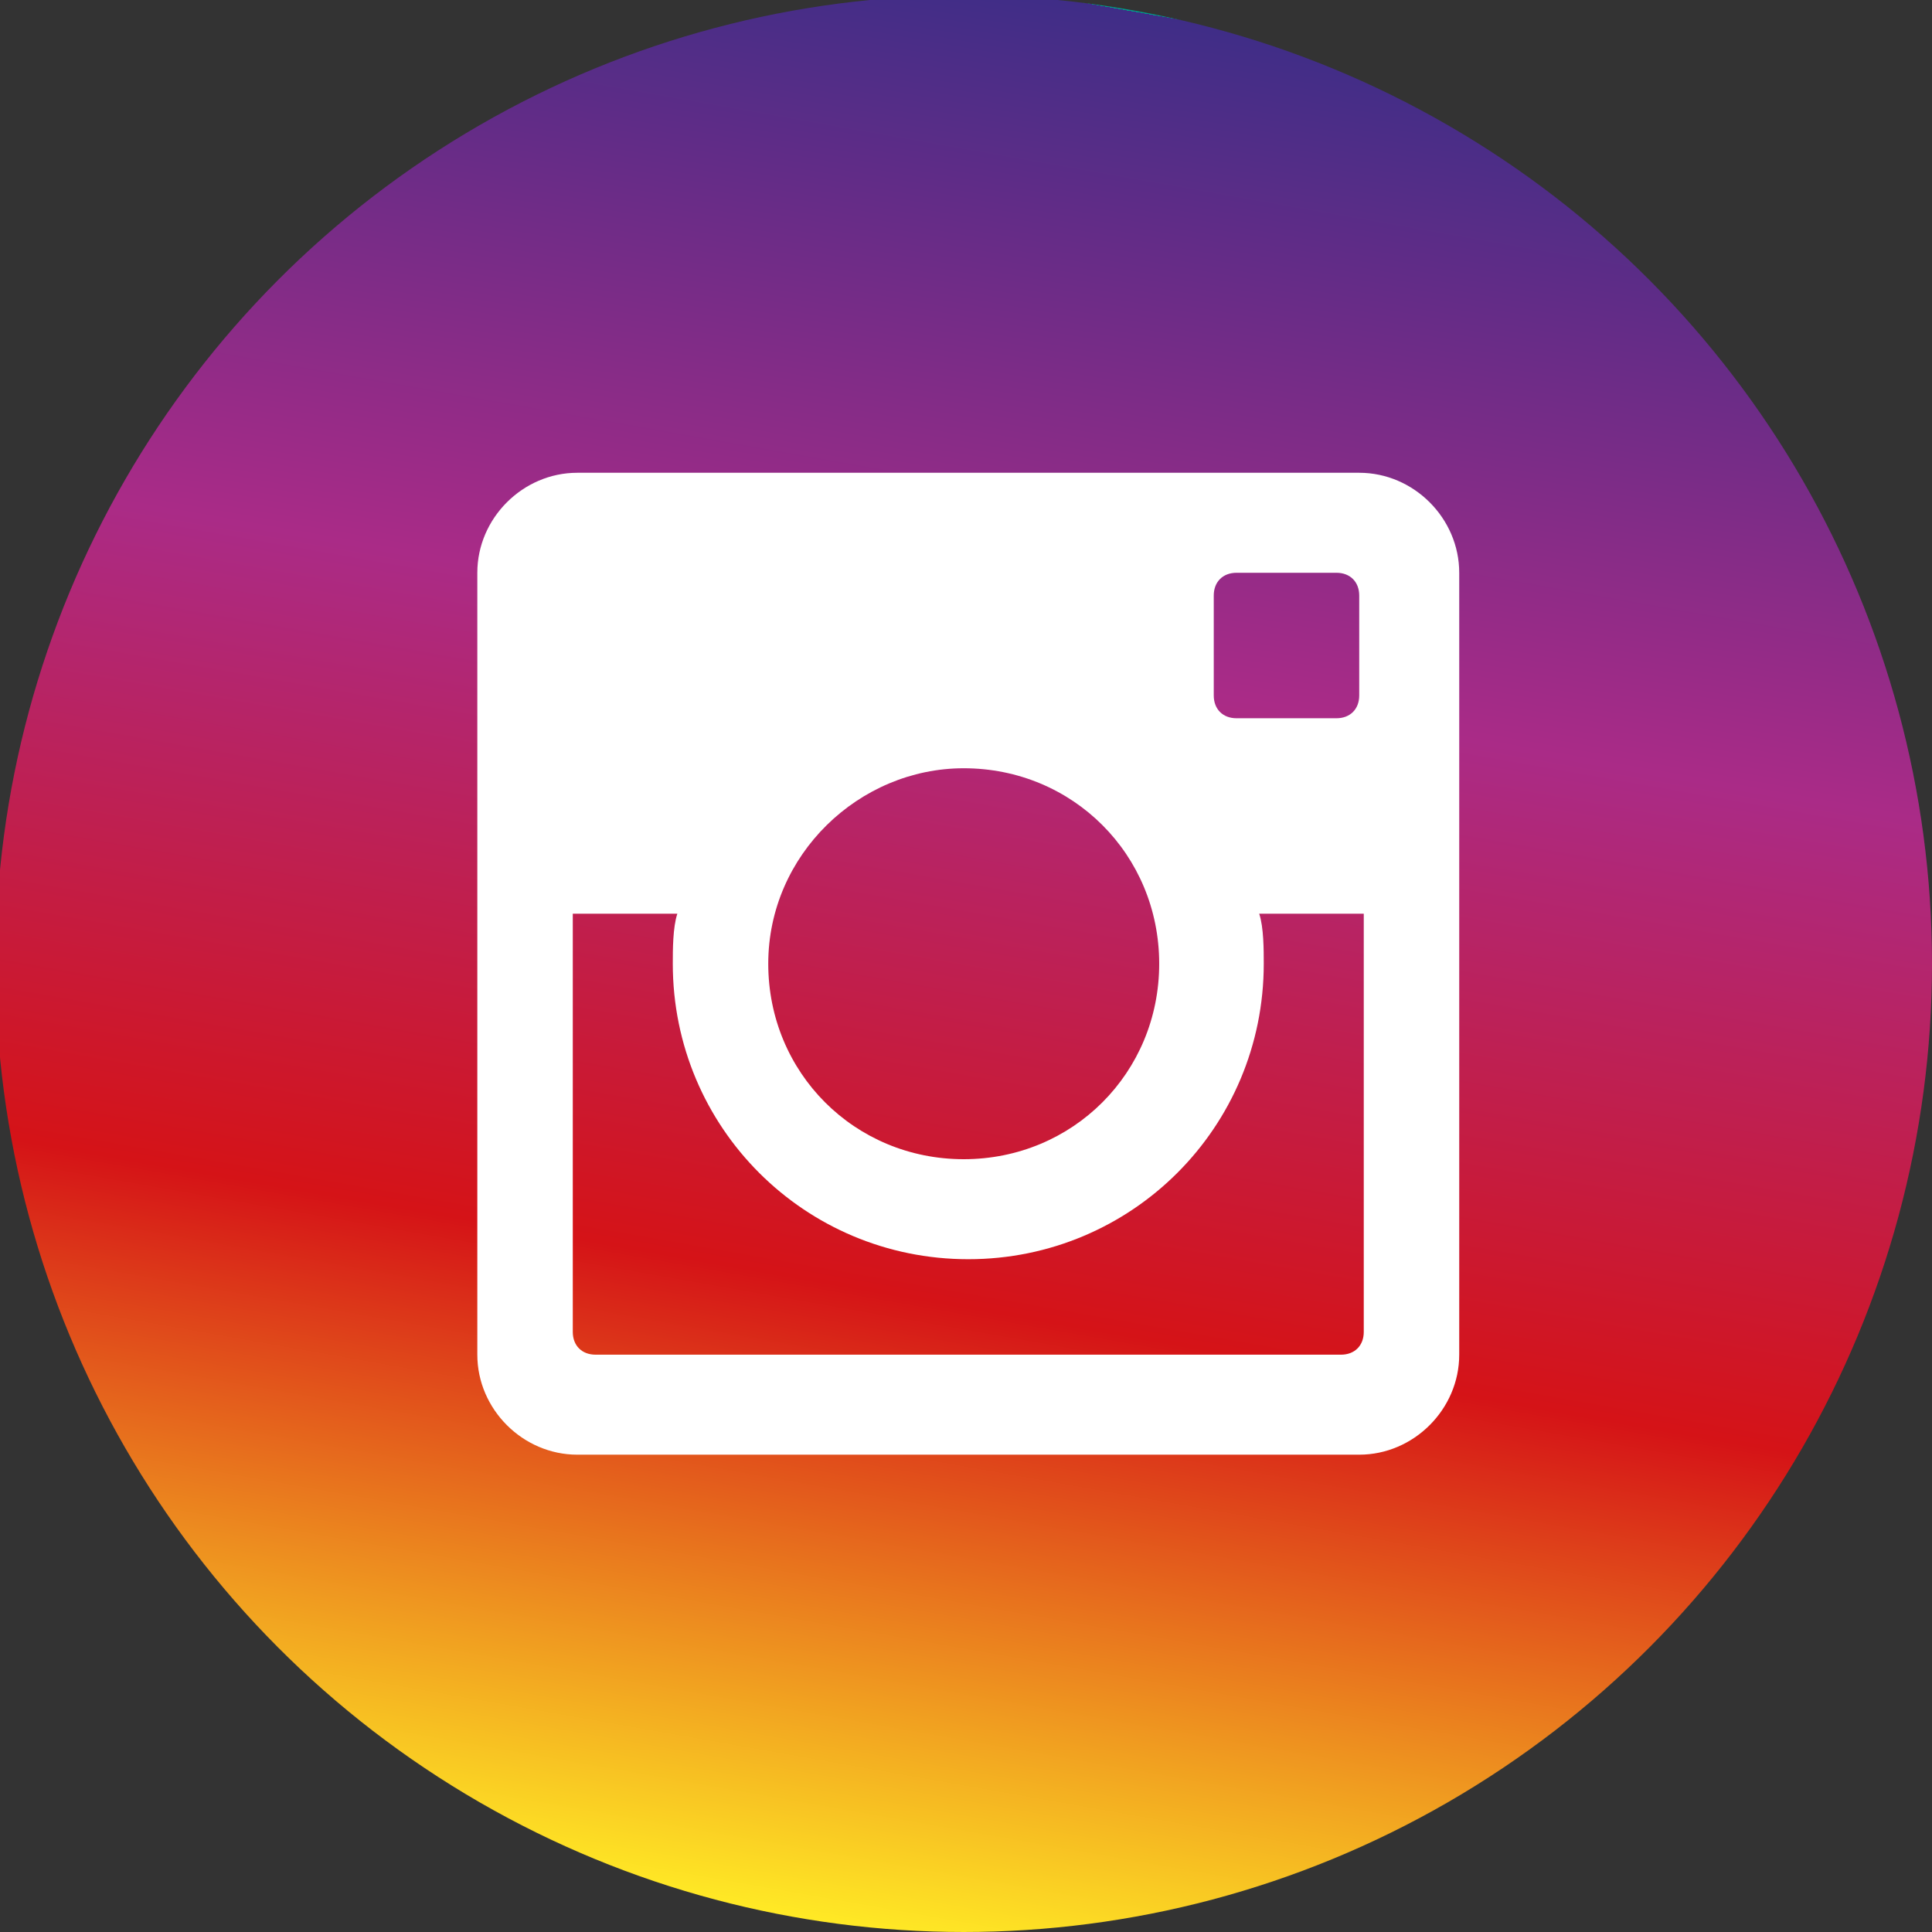
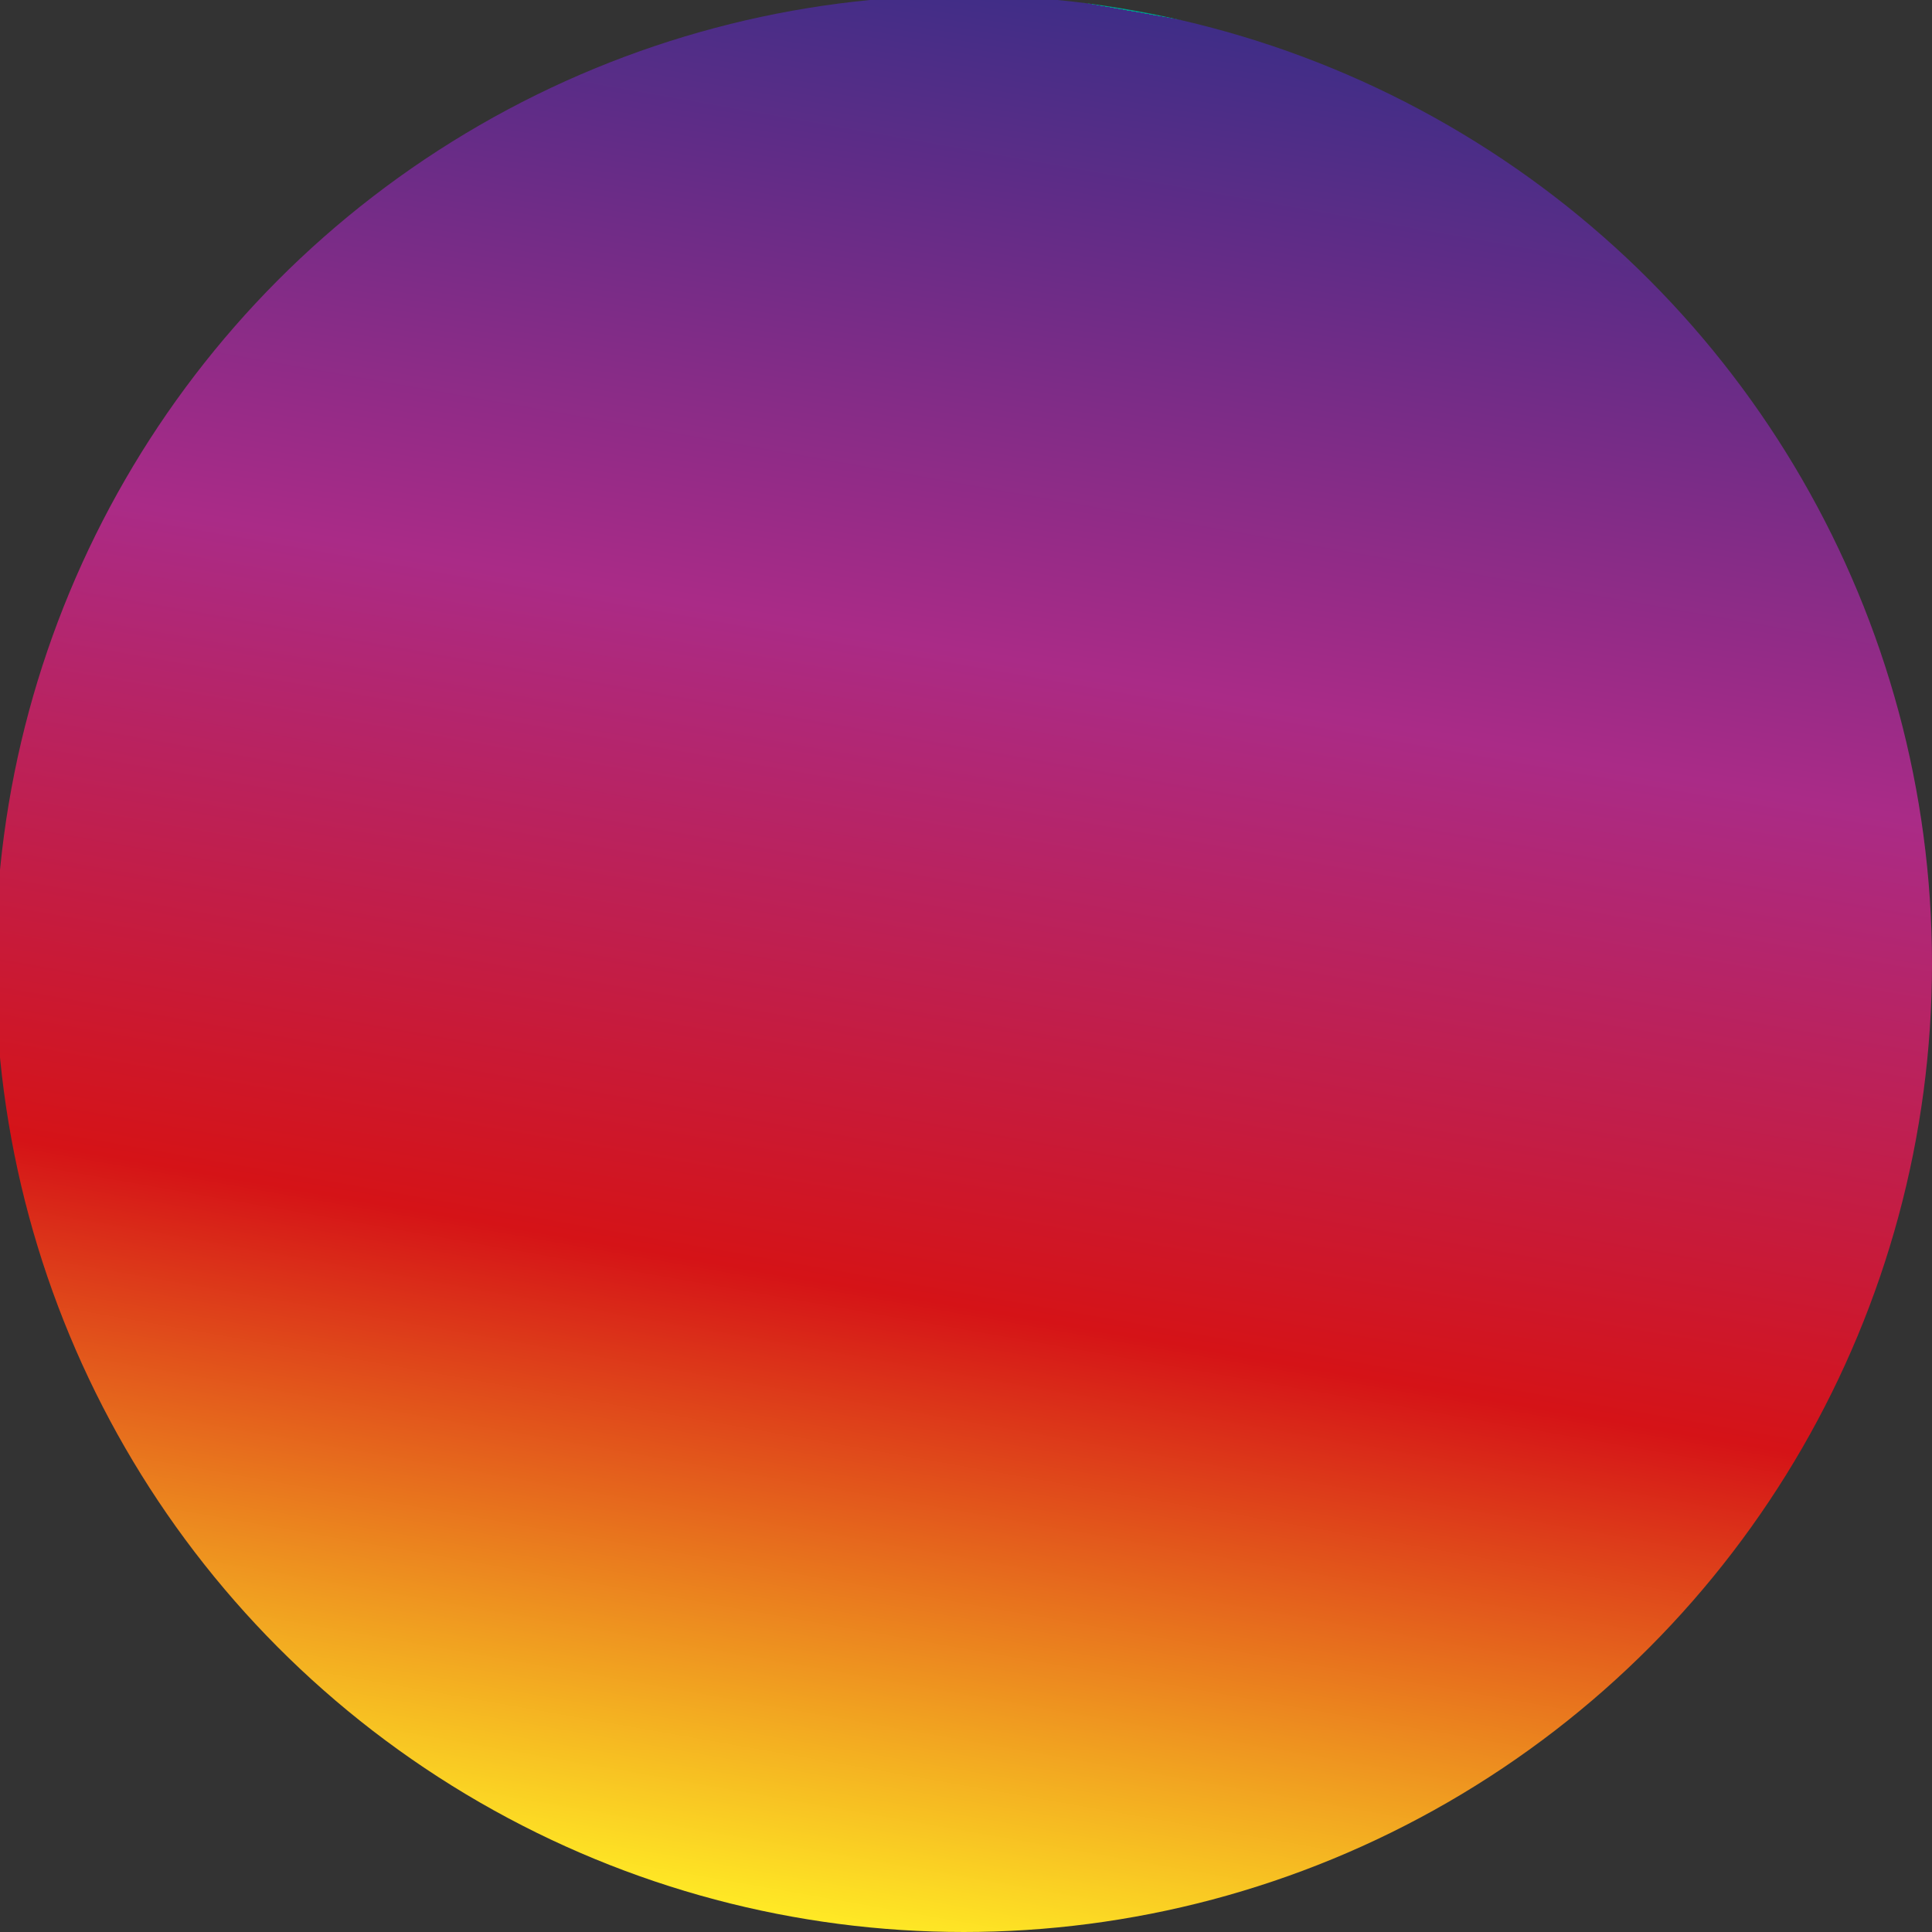
<svg xmlns="http://www.w3.org/2000/svg" version="1.1" id="Ebene_1" x="0px" y="0px" viewBox="-276 399.4 42.5 42.5" style="enable-background:new -276 399.4 42.5 42.5;" xml:space="preserve">
  <rect x="-276" y="399.4" width="42.5" height="42.5" fill="#333333" stroke="none" />
  <style type="text/css">
	.st0{fill:url(#SVGID_1_);}
	.st1{fill:#FFFFFF;}
</style>
  <g>
    <linearGradient id="SVGID_1_" gradientUnits="userSpaceOnUse" x1="-251.051" y1="441.01" x2="-258.435" y2="399.128" gradientTransform="matrix(1 0 0 -1 0 840.67)">
      <stop offset="0" style="stop-color:#009C8B" />
      <stop offset="0" style="stop-color:#3F2D87" />
      <stop offset="0.341" style="stop-color:#AA2B87" />
      <stop offset="0.675" style="stop-color:#D51317" />
      <stop offset="1" style="stop-color:#FFE925" />
    </linearGradient>
    <circle class="st0" cx="-254.8" cy="420.6" r="21.3" />
    <g>
-       <path class="st1" d="M-246.1,409.8h-17.2c-1.2,0-2.2,1-2.2,2.2v17.2c0,1.2,1,2.2,2.2,2.2h17.2c1.2,0,2.2-1,2.2-2.2V412    C-243.9,410.8-244.9,409.8-246.1,409.8L-246.1,409.8z M-254.8,416.3c2.4,0,4.3,1.9,4.3,4.3s-1.9,4.3-4.3,4.3    c-2.4,0-4.3-1.9-4.3-4.3S-257.1,416.3-254.8,416.3L-254.8,416.3z M-262.9,429.2c-0.3,0-0.5-0.2-0.5-0.5v-9.2h2.3    c-0.1,0.3-0.1,0.8-0.1,1.1c0,3.6,2.9,6.5,6.5,6.5c3.6,0,6.5-2.9,6.5-6.5c0-0.3,0-0.8-0.1-1.1h2.3v9.2c0,0.3-0.2,0.5-0.5,0.5    H-262.9z M-246.1,414.7c0,0.3-0.2,0.5-0.5,0.5h-2.2c-0.3,0-0.5-0.2-0.5-0.5v-2.2c0-0.3,0.2-0.5,0.5-0.5h2.2c0.3,0,0.5,0.2,0.5,0.5    V414.7z" />
-     </g>
+       </g>
  </g>
</svg>